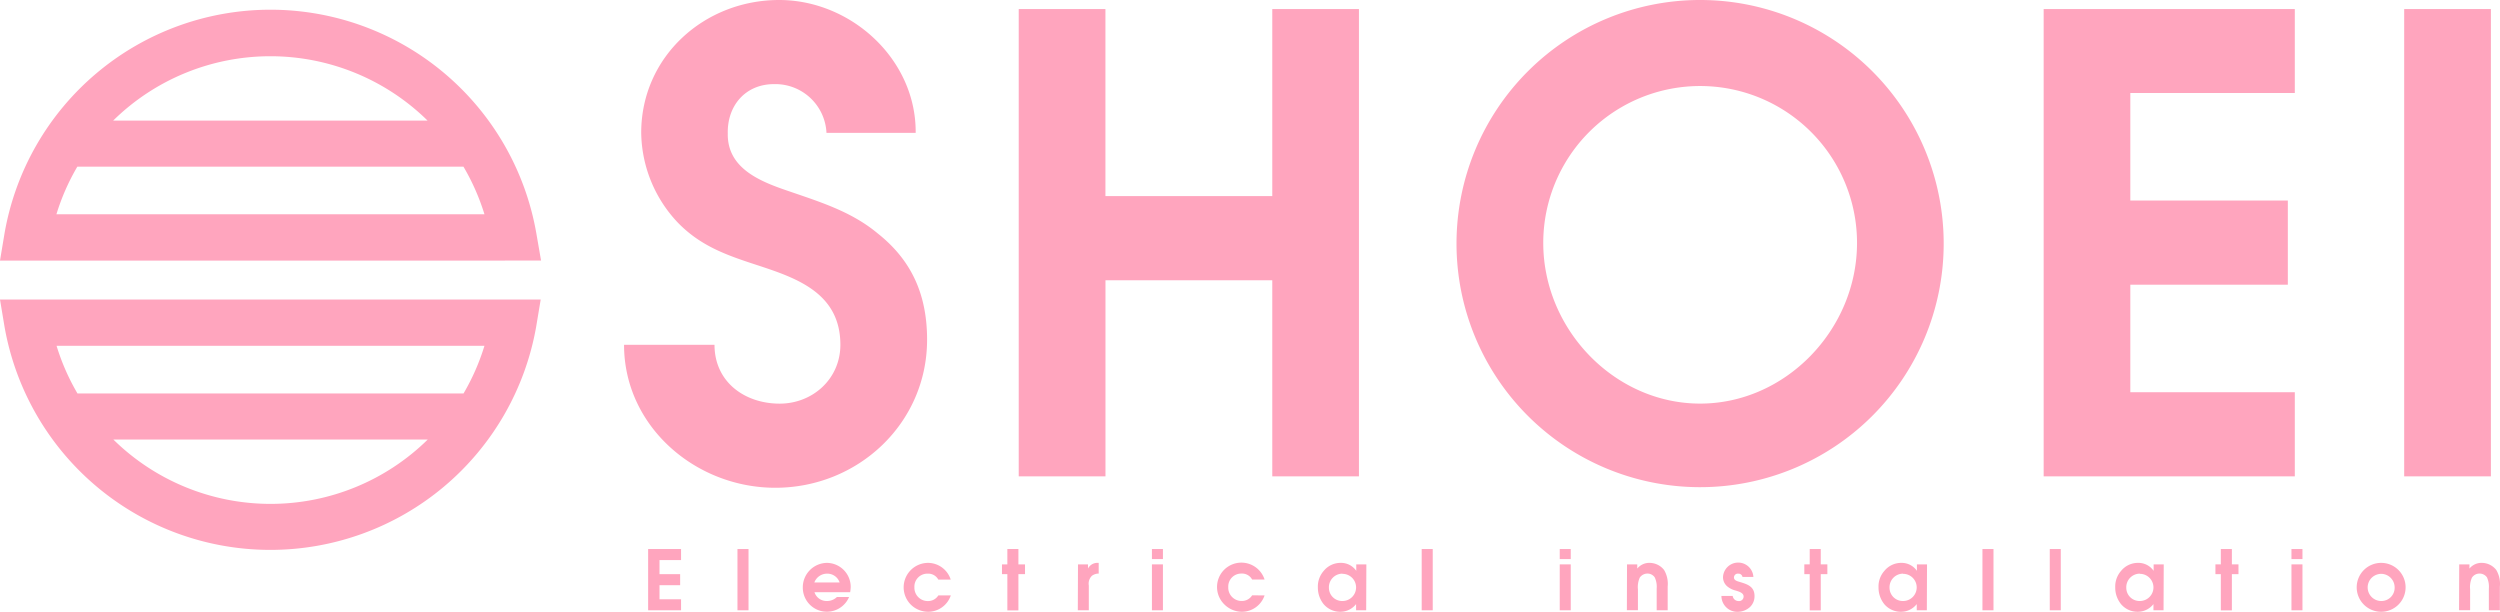
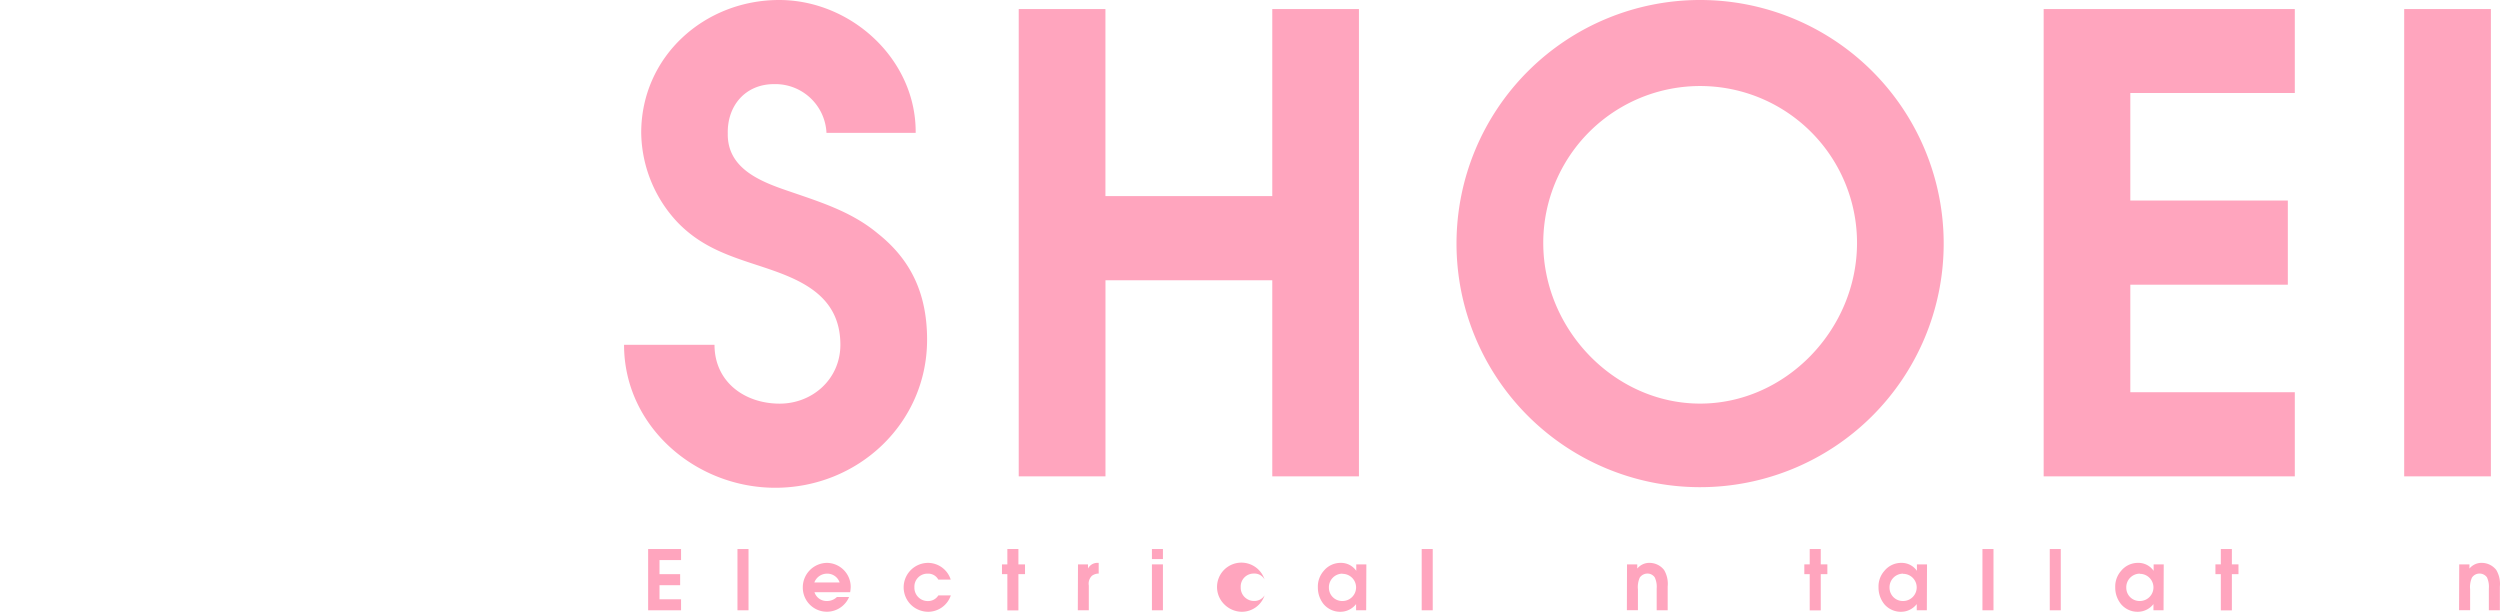
<svg xmlns="http://www.w3.org/2000/svg" viewBox="0 0 552.16 135.12" fill="#ffa5be">
  <g>
    <g>
      <g>
        <path d="M157.81,76.15c0,8.24,6.7,13,14.39,13,7.26,0,13.41-5.44,13.41-13,0-11.32-9.5-14.67-18-17.47-6.85-2.23-12.72-4.19-17.89-9.5a29.37,29.37,0,0,1-8.1-19.84c0-16.9,14-29.34,30.46-29.34C188,0,202.38,13.13,202.24,29.34h-19.7a11.31,11.31,0,0,0-11.6-10.76c-6.29,0-10.34,4.75-10.2,10.9-.14,7.55,6.85,10.48,13,12.58,7.27,2.51,14.26,4.61,20.12,9.5,7.41,5.87,10.9,13.41,10.9,23.47,0,18.45-15.23,32.7-33.53,32.7-17.61,0-33.4-13.56-33.4-31.58Z" />
        <path d="M225,2h19.15V43.31H281V2h19.14V105.21H281V61.9H244.16v43.31H225Z" />
        <path d="M429.29,54.07A53.8,53.8,0,1,1,375.5,0,53.79,53.79,0,0,1,429.29,54.07Zm-88.44-.42c0,19.15,15.78,35.49,34.65,35.49s34.65-16.34,34.65-35.49a34.65,34.65,0,1,0-69.3,0Z" />
        <path d="M451.37,2h55.47V20.54H470.51V44.29H505.3V62.88H470.51V86.63h36.33v18.58H451.37Z" />
        <path d="M531,2h19.15V105.21H531Z" />
      </g>
      <g>
        <path d="M143.15,121.26h7.27v2.44h-4.76v3.11h4.56v2.44h-4.56v3.11h4.76v2.43h-7.27Z" />
        <path d="M162.88,121.26h2.44v13.53h-2.44Z" />
        <path d="M179.89,130.8a2.79,2.79,0,0,0,2.68,1.94,3.11,3.11,0,0,0,2.27-.88h2.69a5.32,5.32,0,0,1-10.22-2.06,5.4,5.4,0,0,1,5.38-5.48,5.31,5.31,0,0,1,5.2,5.33,9,9,0,0,1-.12,1.15Zm5.55-2.16a2.86,2.86,0,0,0-2.77-1.94,3,3,0,0,0-2.81,1.94Z" />
        <path d="M210,131.5a5.29,5.29,0,0,1-5,3.62,5.49,5.49,0,0,1-3.77-1.52,5.4,5.4,0,0,1,3.75-9.28,5.28,5.28,0,0,1,5,3.7h-2.74a2.52,2.52,0,0,0-2.35-1.32,2.86,2.86,0,0,0-2.93,3,2.94,2.94,0,0,0,3.06,3.05,2.64,2.64,0,0,0,2.22-1.24Z" />
        <path d="M222.49,126.81H221.3v-2.16h1.19v-3.39h2.44v3.39h1.46v2.16h-1.46v8h-2.44Z" />
        <path d="M238.09,124.65h2.21v.92h0a2.32,2.32,0,0,1,2.18-1.25h.18v2.36a2.56,2.56,0,0,0-1.48.48,2.41,2.41,0,0,0-.7,2.16v5.47h-2.43Z" />
        <path d="M254.42,121.26h2.43v2.22h-2.43Zm0,3.39h2.43v10.14h-2.43Z" />
-         <path d="M279.3,131.5a5.3,5.3,0,0,1-5,3.62,5.53,5.53,0,0,1-3.77-1.52A5.38,5.38,0,1,1,279.3,128h-2.75a2.52,2.52,0,0,0-2.34-1.32,2.86,2.86,0,0,0-2.93,3,2.94,2.94,0,0,0,3.06,3.05,2.64,2.64,0,0,0,2.21-1.24Z" />
+         <path d="M279.3,131.5a5.3,5.3,0,0,1-5,3.62,5.53,5.53,0,0,1-3.77-1.52A5.38,5.38,0,1,1,279.3,128a2.52,2.52,0,0,0-2.34-1.32,2.86,2.86,0,0,0-2.93,3,2.94,2.94,0,0,0,3.06,3.05,2.64,2.64,0,0,0,2.21-1.24Z" />
        <path d="M301.74,134.79h-2.23v-1.37h0a4.39,4.39,0,0,1-3.44,1.7,4.79,4.79,0,0,1-3.74-1.7,5.83,5.83,0,0,1-1.26-3.7,5.2,5.2,0,0,1,1.3-3.64,4.78,4.78,0,0,1,3.77-1.76,4.06,4.06,0,0,1,3.41,1.76v-1.43h2.23Zm-5.23-8.09a3,3,0,0,0-3,3.11,2.92,2.92,0,0,0,3,2.93,3,3,0,0,0,0-6Z" />
        <path d="M314,121.26h2.44v13.53H314Z" />
-         <path d="M344.49,121.26h2.43v2.22h-2.43Zm0,3.39h2.43v10.14h-2.43Z" />
        <path d="M359.35,124.65h2.26v.93h0a3.41,3.41,0,0,1,2.77-1.26,4.07,4.07,0,0,1,2.89,1.26,3.73,3.73,0,0,1,.26.3,6,6,0,0,1,.8,3.66v5.25h-2.43V130a4.86,4.86,0,0,0-.43-2.48,1.93,1.93,0,0,0-1.61-.84,2.06,2.06,0,0,0-1.7.9,5.17,5.17,0,0,0-.4,2.6v4.59h-2.44Z" />
-         <path d="M384.85,127.43a.88.88,0,0,0-.93-.73.85.85,0,0,0-.95.86c0,.68.88.84,1.37,1,1.63.49,3.17,1,3.17,3.08a3.28,3.28,0,0,1-1,2.43,4.11,4.11,0,0,1-2.63,1.06,3.52,3.52,0,0,1-3.68-3.51h2.49a1.29,1.29,0,0,0,1.28,1.13,1,1,0,0,0,1.13-1c0-.84-1.08-1.1-1.72-1.31a4.64,4.64,0,0,1-1.83-.88,2.66,2.66,0,0,1-1-2.13,3.36,3.36,0,0,1,6.71,0Z" />
        <path d="M399.7,126.81h-1.19v-2.16h1.19v-3.39h2.44v3.39h1.46v2.16h-1.46v8H399.7Z" />
        <path d="M425.57,134.79h-2.23v-1.37h0a4.39,4.39,0,0,1-3.44,1.7,4.78,4.78,0,0,1-3.74-1.7,5.83,5.83,0,0,1-1.26-3.7,5.15,5.15,0,0,1,1.3-3.64,4.77,4.77,0,0,1,3.77-1.76,4.08,4.08,0,0,1,3.41,1.76v-1.43h2.23Zm-5.24-8.09a3,3,0,0,0-3,3.11,2.93,2.93,0,0,0,3,2.93,3,3,0,0,0,0-6Z" />
        <path d="M437.85,121.26h2.44v13.53h-2.44Z" />
        <path d="M452.72,121.26h2.43v13.53h-2.43Z" />
        <path d="M477.85,134.79h-2.23v-1.37h0a4.39,4.39,0,0,1-3.44,1.7,4.76,4.76,0,0,1-3.73-1.7,5.78,5.78,0,0,1-1.27-3.7,5.2,5.2,0,0,1,1.3-3.64,4.78,4.78,0,0,1,3.77-1.76,4.06,4.06,0,0,1,3.41,1.76v-1.43h2.23Zm-5.23-8.09a3,3,0,0,0-3,3.11,2.92,2.92,0,0,0,3,2.93,3,3,0,0,0,0-6Z" />
        <path d="M490.5,126.81h-1.19v-2.16h1.19v-3.39h2.44v3.39h1.46v2.16h-1.46v8H490.5Z" />
-         <path d="M506.1,121.26h2.43v2.22H506.1Zm0,3.39h2.43v10.14H506.1Z" />
-         <path d="M531.31,129.74a5.4,5.4,0,1,1-5.31-5.42A5.39,5.39,0,0,1,531.31,129.74Zm-7.51-2.11a3,3,0,0,0,2.09,5.11,2.92,2.92,0,0,0,3-3,3,3,0,0,0-3-3A3.08,3.08,0,0,0,523.8,127.63Z" />
        <path d="M543.15,124.65h2.26v.93h0a3.41,3.41,0,0,1,2.77-1.26,4.07,4.07,0,0,1,2.89,1.26,3.73,3.73,0,0,1,.26.3,6,6,0,0,1,.8,3.66v5.25h-2.43V130a5,5,0,0,0-.42-2.48,2,2,0,0,0-1.62-.84,2,2,0,0,0-1.7.9,5.17,5.17,0,0,0-.4,2.6v4.59h-2.44Z" />
      </g>
    </g>
-     <path d="M118.46,51.55A59.61,59.61,0,0,0,1,51.55l-1,6H119.5Zm-24-24.92H25a49.51,49.51,0,0,1,69.43,0Zm-82,20.7a49.11,49.11,0,0,1,4.62-10.52h85.28A49.11,49.11,0,0,1,107,47.33ZM1,72.16a59.61,59.61,0,0,0,117.42,0l1-6H0ZM25,97.08H94.47a49.51,49.51,0,0,1-69.43,0Zm82-20.71a49.19,49.19,0,0,1-4.62,10.53H17.11a49.19,49.19,0,0,1-4.62-10.53Z" />
  </g>
</svg>